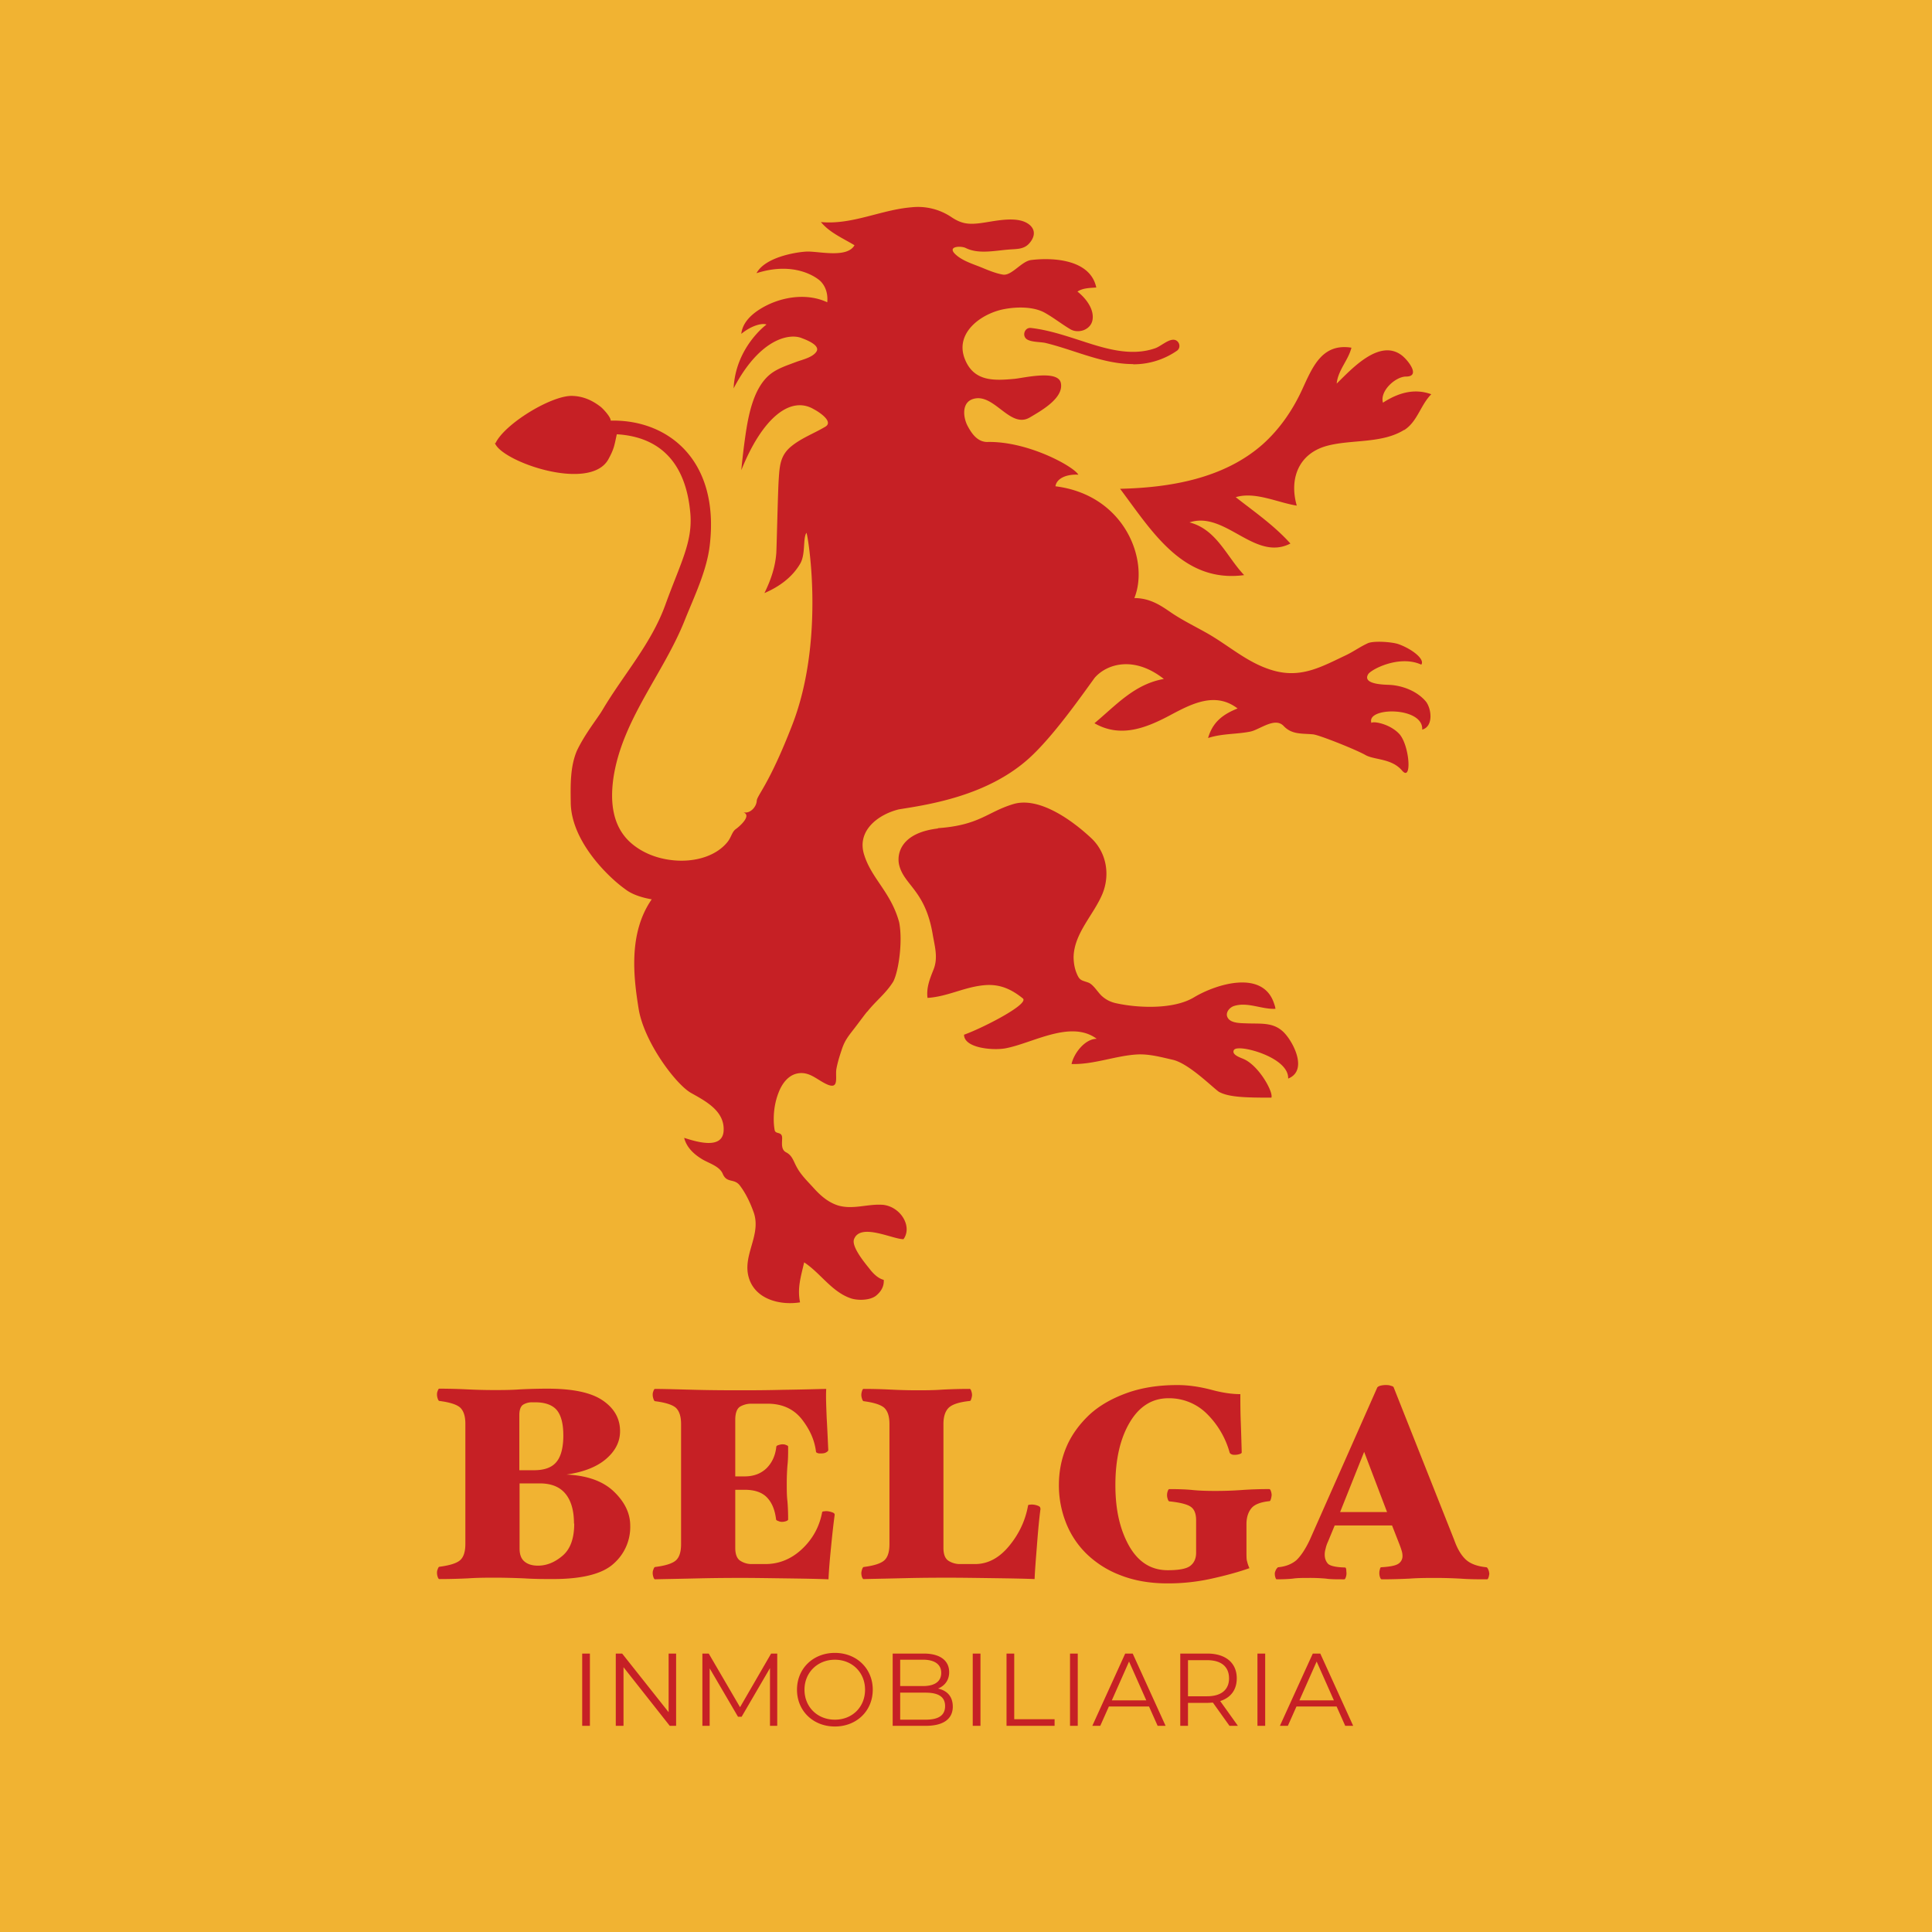
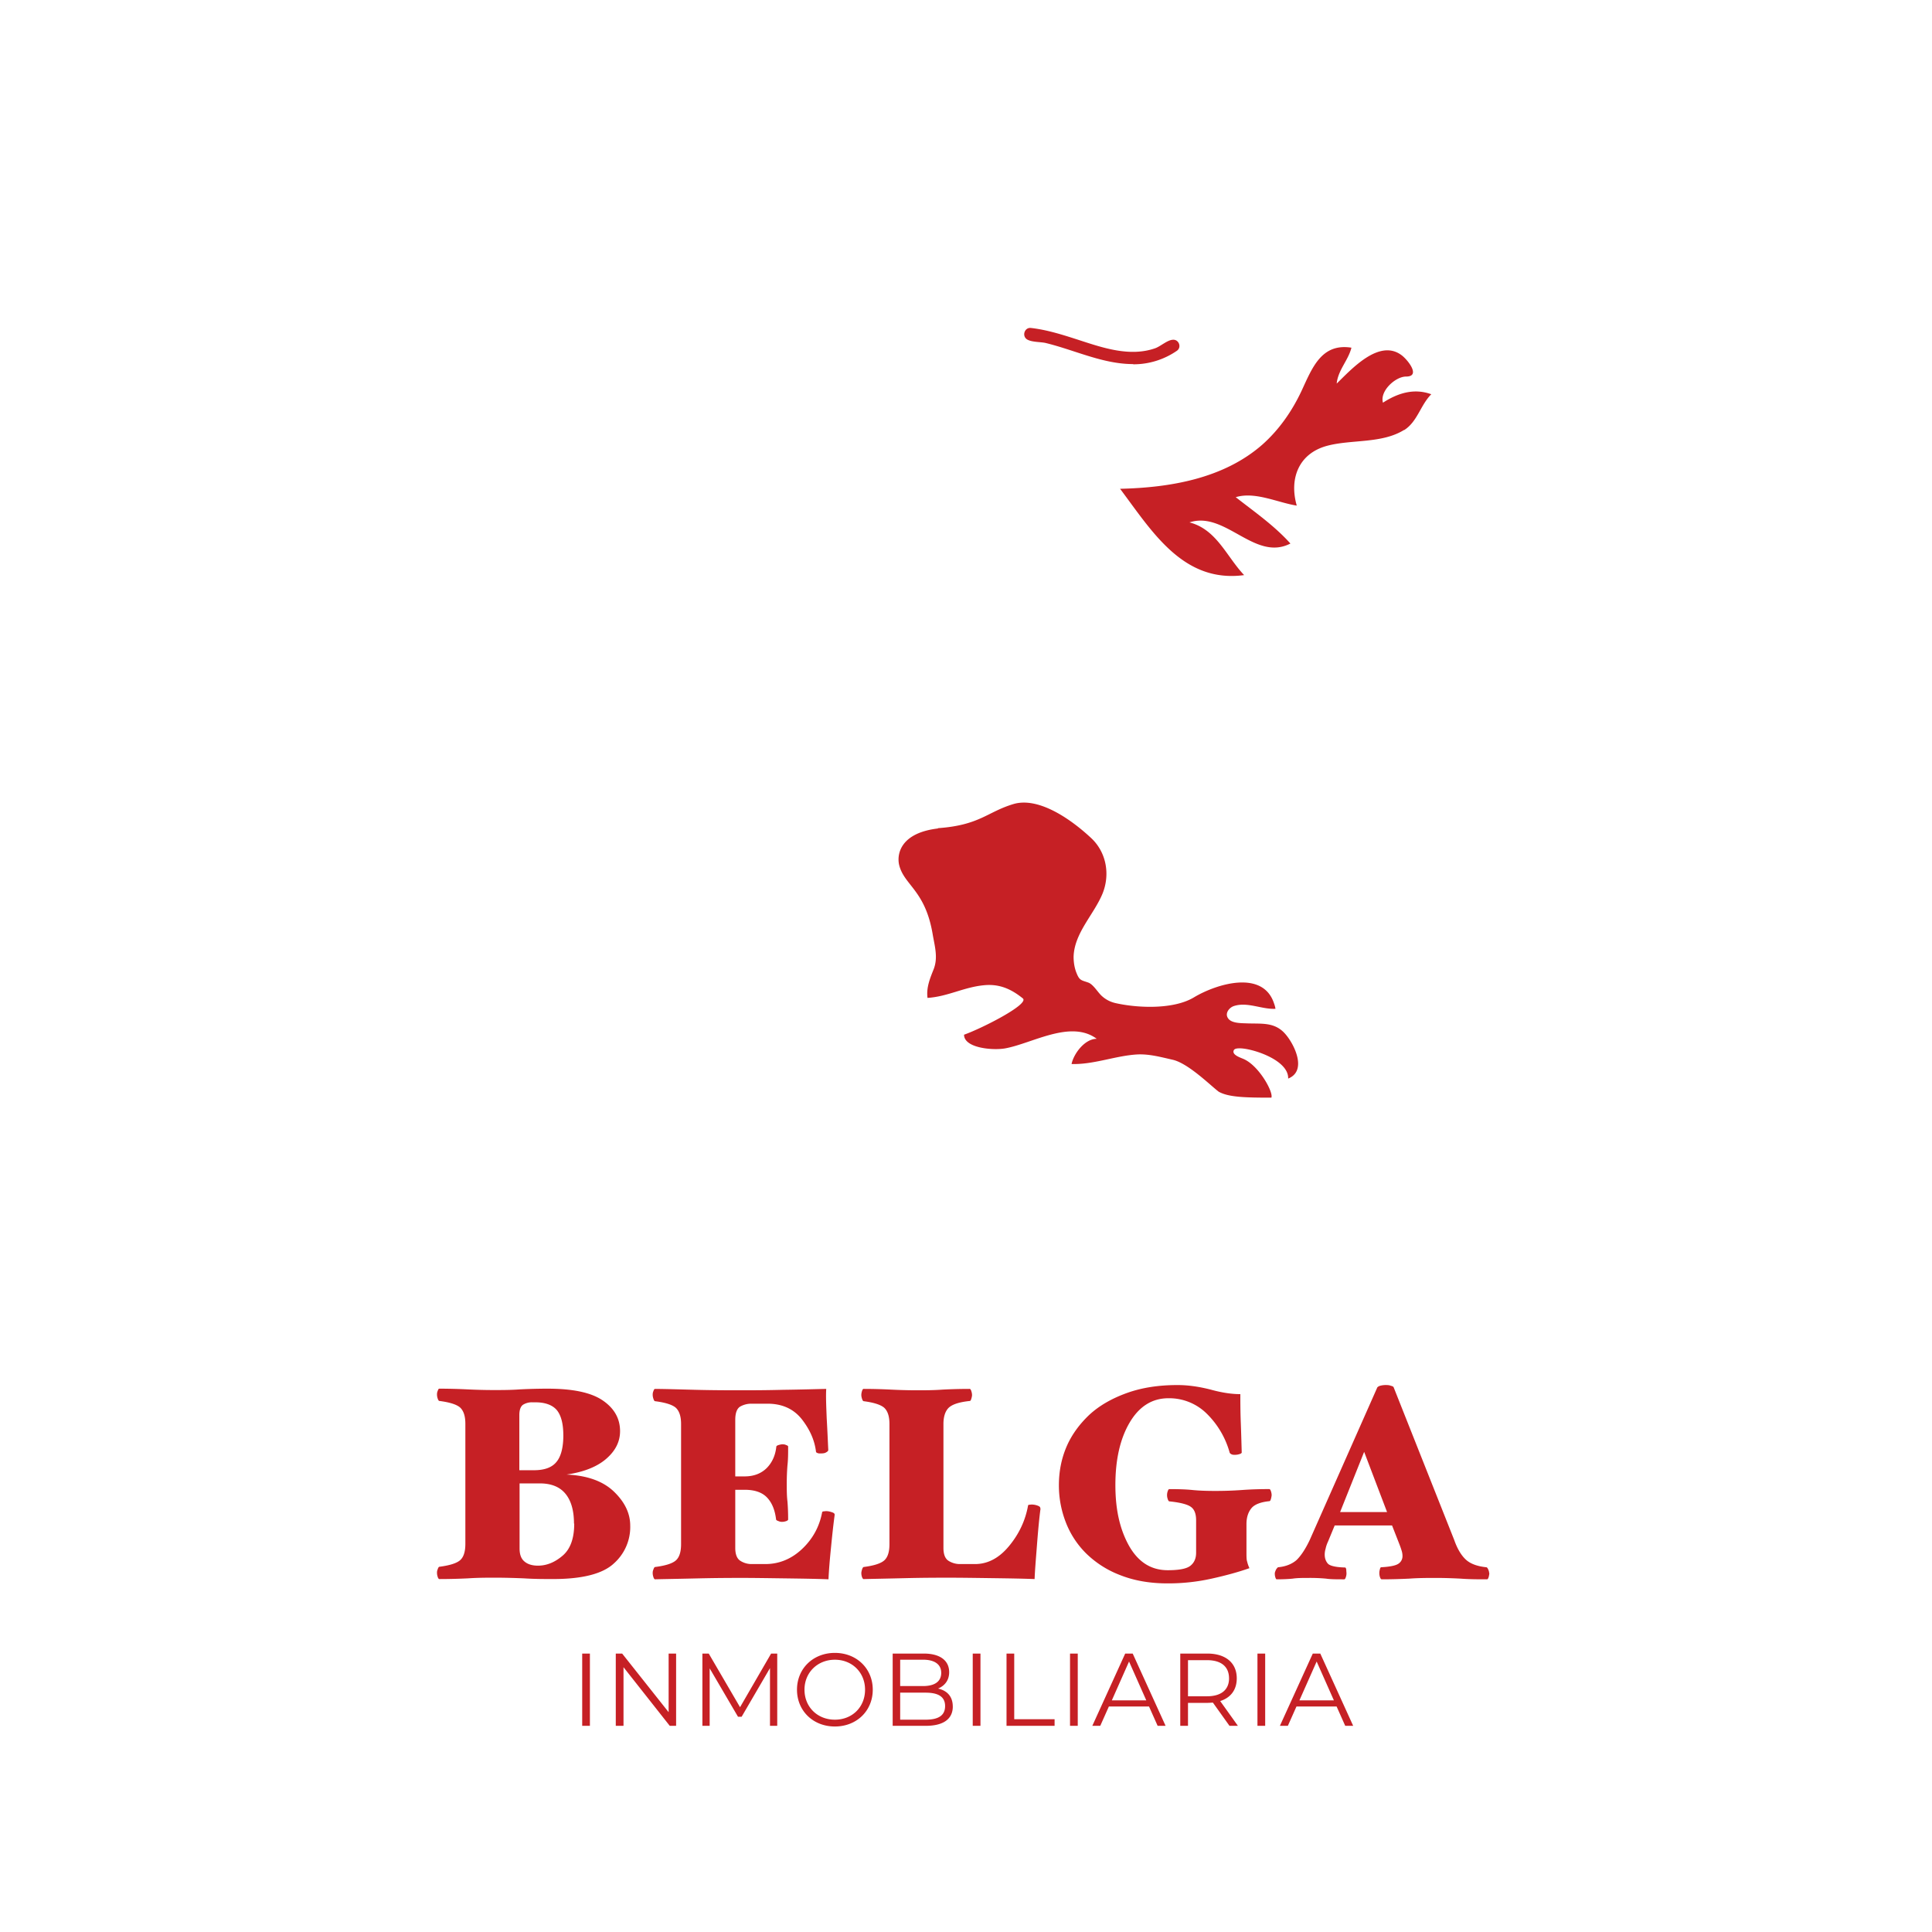
<svg xmlns="http://www.w3.org/2000/svg" width="84" height="84" fill="none">
-   <path fill="#F1B332" d="M84 0H0v84h84V0Z" />
  <path fill="#C62025" d="M25.313 71.894h.335v3.142h-.335v-3.142ZM29.396 71.894v3.142h-.276l-2.011-2.549v2.549h-.336v-3.142h.277l2.021 2.549v-2.549h.325ZM33.793 71.894v3.142h-.315v-2.51l-1.233 2.115h-.158l-1.232-2.104v2.499h-.316v-3.142h.276l1.361 2.332 1.351-2.332h.276-.01ZM34.652 73.465c0-.918.7-1.6 1.647-1.6.947 0 1.647.682 1.647 1.6 0 .919-.7 1.6-1.647 1.6-.947 0-1.647-.681-1.647-1.6Zm2.959 0c0-.75-.562-1.303-1.312-1.303s-1.321.553-1.321 1.303c0 .751.562 1.304 1.321 1.304.76 0 1.312-.553 1.312-1.304ZM41.426 74.196c0 .533-.395.84-1.174.84h-1.44v-3.142h1.352c.7 0 1.104.297 1.104.81 0 .356-.197.593-.483.712.404.089.64.355.64.78Zm-2.288-2.025v1.136h.996c.503 0 .789-.198.789-.573 0-.375-.296-.573-.79-.573h-.995v.01Zm1.953 2.005c0-.405-.296-.582-.849-.582h-1.104v1.175h1.104c.553 0 .849-.178.849-.593ZM42.293 71.894h.336v3.142h-.336v-3.142ZM43.762 71.894h.335v2.855h1.755v.287h-2.09v-3.142ZM46.523 71.894h.336v3.142h-.336v-3.142ZM49.958 74.196h-1.746l-.375.84h-.345l1.43-3.142h.326l1.43 3.142h-.346l-.374-.84Zm-.119-.267-.75-1.689-.749 1.69h1.509-.01ZM53.456 75.036l-.72-1.008c-.078 0-.157.01-.246.01h-.838v.998h-.336v-3.142h1.174c.799 0 1.282.405 1.282 1.077 0 .494-.256.84-.72.988l.77 1.077h-.366Zm-.02-2.065c0-.504-.335-.79-.956-.79h-.828v1.57h.828c.631 0 .957-.296.957-.78ZM54.672 71.894h.336v3.142h-.336v-3.142ZM58.114 74.196h-1.746l-.374.84h-.346l1.43-3.142h.326l1.43 3.142h-.346l-.374-.84Zm-.119-.267-.749-1.689-.75 1.69h1.51-.01ZM27.402 66.363a2.12 2.12 0 0 1-.72 1.62c-.483.444-1.36.671-2.633.671-.385 0-.809 0-1.272-.03-.464-.019-.878-.029-1.243-.029-.364 0-.759 0-1.203.03-.434.02-.848.03-1.232.03-.02 0-.05-.03-.07-.1a.55.55 0 0 1-.029-.167c0-.04 0-.09.03-.158.02-.06.039-.099.069-.109.463-.06.769-.158.917-.296.148-.139.217-.376.217-.702v-5.215c0-.326-.07-.553-.217-.701-.148-.139-.454-.237-.917-.297-.02 0-.05-.04-.07-.108a.545.545 0 0 1-.029-.158c0-.05 0-.1.03-.168.02-.06.039-.099.069-.099.384 0 .788.01 1.203.03.414.02.799.03 1.163.03.365 0 .75 0 1.154-.03.404-.02.809-.03 1.193-.03 1.095 0 1.894.168 2.397.514.503.345.75.79.75 1.333 0 .455-.198.85-.593 1.195-.394.346-.976.583-1.735.692.897.04 1.587.286 2.06.74.474.455.71.949.71 1.482v.03Zm-2.91-3.961c0-.504-.098-.87-.285-1.096-.188-.218-.503-.336-.927-.336h-.138a.723.723 0 0 0-.405.108c-.098.07-.157.218-.157.445v2.4h.63c.464 0 .79-.119.987-.365.197-.237.296-.633.296-1.156Zm.464 3.842c0-.573-.128-1.007-.375-1.303-.246-.297-.62-.445-1.104-.445h-.887v2.825c0 .267.069.454.216.573.139.118.336.178.582.178.385 0 .74-.148 1.075-.435.335-.286.503-.75.503-1.393h-.01ZM36.288 65.88c-.06.444-.109.908-.158 1.412-.05.494-.089.948-.109 1.373-.502-.02-1.124-.03-1.873-.04-.75-.01-1.361-.02-1.815-.02-.453 0-1.114 0-1.962.02-.848.02-1.48.03-1.893.04-.02 0-.05-.03-.07-.099a.549.549 0 0 1-.03-.168c0-.039 0-.088.03-.157.02-.06.04-.1.07-.11.463-.058.769-.157.917-.296.148-.138.217-.375.217-.7v-5.216c0-.326-.07-.553-.217-.702-.148-.138-.454-.237-.918-.296-.02 0-.049-.04-.069-.109a.544.544 0 0 1-.03-.158c0-.049 0-.098.03-.168.02-.059.04-.098.07-.098.414 0 1.015.02 1.804.04.78.019 1.43.019 1.933.019.424 0 1.035 0 1.814-.02.78-.01 1.42-.03 1.894-.04-.02.327 0 .742.02 1.265.03.514.049.978.069 1.393 0 .03-.03.069-.09.099-.058.04-.137.049-.246.049-.059 0-.098 0-.138-.02-.04-.02-.059-.03-.059-.05-.06-.503-.266-.967-.621-1.422-.355-.444-.848-.671-1.49-.671h-.71a.98.98 0 0 0-.463.118c-.148.08-.227.277-.227.583v2.46h.405c.394 0 .71-.119.956-.356.237-.237.385-.553.424-.938 0-.02.03-.05.099-.07.069-.02.118-.03.158-.03.059 0 .108 0 .167.03.06.02.09.04.09.07 0 .296 0 .563-.03.82-.02.256-.03.513-.03.78 0 .266 0 .533.03.78.02.237.03.504.03.79 0 .02-.03.05-.09.07a.545.545 0 0 1-.167.03c-.04 0-.089 0-.158-.03-.06-.02-.099-.04-.109-.07-.049-.414-.177-.73-.394-.958-.217-.227-.542-.336-.976-.336h-.405v2.53c0 .285.08.473.227.562a.902.902 0 0 0 .464.138h.611c.602 0 1.134-.217 1.598-.651.463-.435.759-.969.877-1.6 0-.02.02-.03.05-.04.039 0 .078-.01.128-.01.088 0 .167.02.256.05.089.029.118.068.109.118v.01ZM45.24 65.593c-.06.445-.109.988-.158 1.63-.05.642-.089 1.116-.099 1.432-.503-.02-1.124-.03-1.863-.04-.74-.01-1.351-.019-1.815-.019-.503 0-1.154 0-1.962.02-.8.02-1.4.03-1.795.04-.02 0-.05-.03-.07-.09a.549.549 0 0 1-.029-.168c0-.039.01-.088.03-.157.02-.06.04-.1.069-.11.453-.058.76-.157.907-.296.148-.138.217-.375.217-.7v-5.216c0-.326-.069-.553-.217-.702-.148-.138-.453-.237-.907-.296-.02 0-.05-.04-.07-.109a.544.544 0 0 1-.029-.158c0-.059.01-.108.03-.177.02-.06.04-.09.069-.09.375 0 .769.01 1.173.03.395.02.78.03 1.134.03.355 0 .74 0 1.134-.03.395-.02.79-.03 1.174-.03.02 0 .05.03.069.1.02.059.03.118.03.167 0 .04-.01.09-.03.158-.02.07-.04.1-.07.1-.463.049-.758.147-.916.296-.148.148-.227.385-.227.7v5.394c0 .286.079.474.227.563a.93.93 0 0 0 .463.138h.68c.553 0 1.046-.256 1.48-.78.434-.523.71-1.106.828-1.758 0-.02.01-.03.04-.04.03 0 .069-.01.128-.01a.74.74 0 0 1 .256.05c.08.03.119.069.109.118l.01.01ZM55.289 65.01s-.01.09-.03.158c-.02.07-.04.1-.069.1-.374.039-.64.138-.779.305-.138.168-.217.396-.217.692v1.205c0 .198 0 .346.03.425.02.089.05.178.099.286-.474.168-1.016.316-1.637.454a8.693 8.693 0 0 1-1.923.208c-.77 0-1.45-.119-2.051-.356a4.3 4.3 0 0 1-1.5-.958 3.861 3.861 0 0 1-.877-1.353 4.428 4.428 0 0 1-.296-1.6c0-.593.108-1.146.325-1.66.217-.513.553-.978.987-1.392.434-.405.986-.721 1.646-.959.661-.237 1.39-.345 2.2-.345.463 0 .936.069 1.44.197.502.139.926.198 1.291.198 0 .326 0 .74.02 1.254s.03.939.04 1.284c0 .02-.03.05-.1.07a.667.667 0 0 1-.187.03c-.059 0-.108 0-.148-.02a.165.165 0 0 1-.088-.07 3.784 3.784 0 0 0-.977-1.679 2.321 2.321 0 0 0-1.686-.691c-.71 0-1.272.355-1.686 1.056-.414.702-.621 1.61-.621 2.717 0 1.106.207 1.956.601 2.657.404.701.957 1.047 1.677 1.047.483 0 .808-.06.976-.188.167-.128.256-.316.256-.572v-1.413c0-.267-.069-.464-.217-.573-.138-.109-.453-.198-.946-.247-.02 0-.05-.03-.07-.099a.503.503 0 0 1 0-.346c.02-.059.04-.088.07-.088.384 0 .73.01 1.015.04.296.029.621.039.977.039.354 0 .749-.01 1.163-.04.414-.03.809-.04 1.193-.04.02 0 .05.03.07.1.02.059.029.118.029.167ZM64.755 68.398s-.01.1-.03.168c-.02.06-.04.1-.069.1-.375 0-.76 0-1.154-.03-.384-.02-.74-.03-1.065-.03-.365 0-.75 0-1.163.03-.415.02-.819.03-1.203.03-.02 0-.05-.03-.07-.09a.55.55 0 0 1-.03-.168c0-.04 0-.089.02-.158.01-.059.03-.099.05-.108.375-.02.631-.07.75-.148a.39.39 0 0 0 .187-.346c0-.06-.01-.148-.04-.237-.03-.1-.059-.178-.089-.257l-.325-.83H58.03l-.286.692c-.05.108-.089.217-.108.316a.905.905 0 0 0-.04.257c0 .167.05.296.138.395.09.098.346.158.75.168.02 0 .04.03.05.098 0 .07.009.119.009.158 0 .06-.01.109-.03.168-.02.06-.04.09-.069.09-.335 0-.601 0-.789-.03a7.68 7.68 0 0 0-.759-.03c-.256 0-.493 0-.69.03-.197.02-.434.03-.7.03-.02 0-.04-.03-.06-.1-.02-.069-.02-.118-.02-.158 0-.04.02-.089.05-.158a.384.384 0 0 1 .089-.108c.335-.03.601-.139.799-.307.187-.177.384-.464.581-.879l2.94-6.638s.048-.049.127-.069a.952.952 0 0 1 .227-.03c.07 0 .148 0 .227.03.079.02.118.04.128.07l2.633 6.637c.138.395.316.682.513.86.197.177.493.286.887.326.02 0 .05.03.08.098.029.07.039.119.039.159h.01Zm-4.448-2.657-.996-2.617-1.045 2.617h2.041ZM61.046 18.693c-.967.603-2.288.405-3.353.692-1.233.335-1.647 1.432-1.312 2.598-.828-.129-1.814-.623-2.653-.366.819.642 1.677 1.235 2.377 2.015-1.548.8-2.83-1.432-4.388-.919 1.183.307 1.607 1.482 2.376 2.292-2.662.356-4.013-1.916-5.394-3.753 2.18-.05 4.507-.445 6.193-1.927.73-.651 1.292-1.462 1.706-2.35.454-.978.858-2.065 2.16-1.858-.138.554-.582.968-.641 1.561.63-.612 1.844-1.966 2.82-1.235.257.188.858.929.197.929-.463 0-1.154.632-1.005 1.136.64-.415 1.35-.642 2.1-.366-.473.475-.602 1.196-1.183 1.561M40.77 36.008c1.825-.128 2.14-.701 3.285-1.047 1.045-.316 2.406.563 3.382 1.472.68.632.828 1.6.503 2.41-.375.919-1.233 1.719-1.262 2.756 0 .247.04.504.138.731.128.316.217.286.513.395.216.089.404.425.581.583.188.168.395.267.641.316.957.207 2.475.267 3.353-.257.967-.583 3.008-1.225 3.491.267.03.079.05.158.06.227-.602.03-1.224-.316-1.815-.118-.197.069-.385.306-.257.513.138.237.563.227.8.237.68.03 1.261-.079 1.735.504.384.464.907 1.57.089 1.897.03-.78-1.46-1.285-2.061-1.314-.09 0-.267-.01-.306.089-.089.207.335.326.453.385.661.306 1.282 1.442 1.184 1.67-1.144 0-1.864-.02-2.288-.258-.355-.266-1.331-1.244-2.012-1.392-.522-.119-1.025-.257-1.548-.228-.947.06-1.884.445-2.84.415.099-.464.582-1.096 1.095-1.096-1.134-.84-2.791.197-3.974.415-.543.099-1.795-.01-1.795-.593.779-.276 2.86-1.333 2.554-1.58-.503-.405-1.006-.632-1.667-.573-.887.079-1.587.494-2.475.553-.06-.445.108-.85.266-1.245.197-.504.05-.988-.04-1.511-.325-1.956-1.271-2.144-1.468-3.062-.09-.474.098-1.363 1.706-1.55l-.02-.01ZM49.269 15.83c-1.322 0-2.544-.613-3.816-.92-.227-.049-.632-.03-.819-.167-.207-.159-.079-.514.187-.484.7.079 1.38.296 2.052.513 1.065.346 2.248.76 3.362.366.237-.09.523-.356.76-.366.266-.02.394.336.167.484a3.321 3.321 0 0 1-1.893.583" />
-   <path fill="#C62025" d="M21.512 19.247c.246.81 4.142 2.173 4.94.72.247-.454.257-.582.365-1.086 1.982.119 3.008 1.353 3.195 3.408.119 1.264-.424 2.183-1.085 4.01-.62 1.71-1.824 3.033-2.741 4.584-.217.365-.73.987-1.095 1.738-.305.701-.286 1.511-.276 2.262.01 1.689 1.637 3.26 2.377 3.783.266.208.68.356 1.144.435-1.036 1.491-.78 3.437-.572 4.741.227 1.452 1.617 3.3 2.278 3.675.65.365 1.47.79 1.42 1.65-.05.849-1.243.453-1.716.305.108.425.434.721.799.939.286.168.74.296.877.622.178.425.493.188.74.504.266.346.463.77.611 1.185.336.988-.503 1.847-.217 2.825.277.948 1.361 1.215 2.229 1.077-.128-.632.04-1.126.178-1.739.71.465 1.193 1.275 2.021 1.561.276.099.838.109 1.114-.119.188-.158.346-.375.326-.681-.247-.06-.464-.277-.621-.484-.139-.178-.8-.948-.671-1.284.276-.721 1.667 0 2.15 0 .394-.544-.109-1.393-.868-1.492-.67-.059-1.302.217-1.962.03-.424-.128-.76-.415-1.056-.741-.266-.296-.572-.583-.759-.938-.138-.247-.187-.494-.453-.633-.237-.118-.178-.404-.178-.622 0-.306-.286-.148-.325-.346a2.68 2.68 0 0 1-.04-.483c0-.396.07-.8.217-1.166.138-.356.395-.721.789-.81.542-.119.868.276 1.321.474.523.227.345-.316.395-.662.05-.286.138-.563.227-.83.118-.365.236-.533.473-.84.227-.286.64-.858.65-.839.376-.474.8-.78 1.125-1.303.246-.485.414-1.779.256-2.579-.355-1.303-1.193-1.886-1.518-2.923-.345-1.057.611-1.768 1.508-1.986 1.302-.207 3.846-.583 5.66-2.222 1.036-.939 2.24-2.657 2.85-3.497.533-.612 1.717-.968 3.008.05-1.281.227-2.07 1.135-3.017 1.925 1.134.652 2.248.208 3.303-.355.928-.494 1.953-1.027 2.92-.287-.642.257-1.085.593-1.282 1.285.601-.198 1.222-.159 1.824-.277.414-.079 1.075-.652 1.46-.247.364.385.788.316 1.291.366.266.03 1.854.661 2.268.898.385.218 1.134.139 1.588.672.453.533.325-1.126-.128-1.6-.454-.474-1.233-.563-1.194-.454-.295-.712 2.259-.741 2.2.276.502-.138.404-.919.157-1.225-.374-.444-1.006-.691-1.578-.72-.187-.01-1.203-.01-.927-.465.129-.207 1.352-.85 2.308-.415.168-.227-.385-.672-.986-.889-.276-.099-1.085-.158-1.341-.04-.345.159-.592.346-.937.514-1.026.484-1.893.988-3.057.701-1.183-.296-2.022-1.116-3.057-1.689-.493-.276-.996-.523-1.47-.84-.433-.296-.916-.651-1.627-.651.661-1.65-.423-4.485-3.431-4.86.05-.346.483-.533.996-.504-.207-.365-2.219-1.471-3.974-1.422-.424-.01-.67-.375-.848-.711-.188-.366-.257-.998.236-1.156.917-.296 1.608 1.314 2.476.8.463-.276 1.479-.83 1.35-1.491-.108-.593-1.607-.228-2.011-.188-.868.079-1.765.138-2.16-.85-.473-1.165.75-2.024 1.765-2.192.513-.09 1.203-.1 1.687.158.394.217.75.503 1.134.73.345.198.867.03.956-.385.099-.484-.296-.978-.65-1.254.226-.158.552-.158.818-.178-.257-1.215-1.854-1.314-2.83-1.195-.424.05-.858.711-1.243.632-.335-.06-.67-.207-.986-.336-.355-.138-.809-.286-1.085-.563-.335-.336.257-.355.464-.257.552.277 1.252.119 1.863.07.355-.03.681 0 .918-.287.187-.217.286-.514.03-.76-.504-.475-1.598-.168-2.19-.1-.483.06-.789.03-1.213-.246a2.602 2.602 0 0 0-1.765-.445c-1.331.109-2.574.77-3.935.642.385.465.957.702 1.46 1.008-.326.583-1.598.247-2.1.276-.504.03-1.795.257-2.16.939 1.666-.534 2.633.197 2.79.355.237.247.316.573.286.91-.946-.445-2.15-.218-2.998.345-.355.237-.69.573-.74 1.027.474-.385.928-.474 1.096-.405 0 0-1.342.978-1.43 2.776 1.153-2.203 2.455-2.4 2.968-2.183.158.06.799.296.64.573-.157.266-.64.365-.896.464-.365.138-.77.267-1.085.504-.878.671-1.046 2.193-1.184 3.21-.039.326-.078.652-.108.988.917-2.282 2.14-3.25 3.155-2.648.178.09.888.534.494.761-.484.287-1.016.484-1.45.83-.503.395-.532.85-.572 1.452-.04.593-.089 3.042-.108 3.24-.05.612-.247 1.165-.513 1.709.621-.267 1.203-.672 1.558-1.285.236-.414.108-1.086.266-1.333.04-.07.858 4.573-.621 8.366-1.016 2.618-1.529 3.043-1.538 3.29-.02.266-.287.563-.582.494.384.138-.178.622-.316.72-.187.129-.197.356-.384.583-.474.573-1.263.8-1.983.8-.818 0-1.666-.266-2.268-.83-.759-.72-.838-1.767-.7-2.755.375-2.539 2.17-4.534 3.097-6.855.414-1.037.966-2.163 1.094-3.28.434-3.714-1.834-5.472-4.31-5.413.02-.128-.275-.464-.423-.592-.306-.237-.71-.474-1.272-.484-.927 0-2.93 1.234-3.314 2.064l-.03-.03Z" />
</svg>